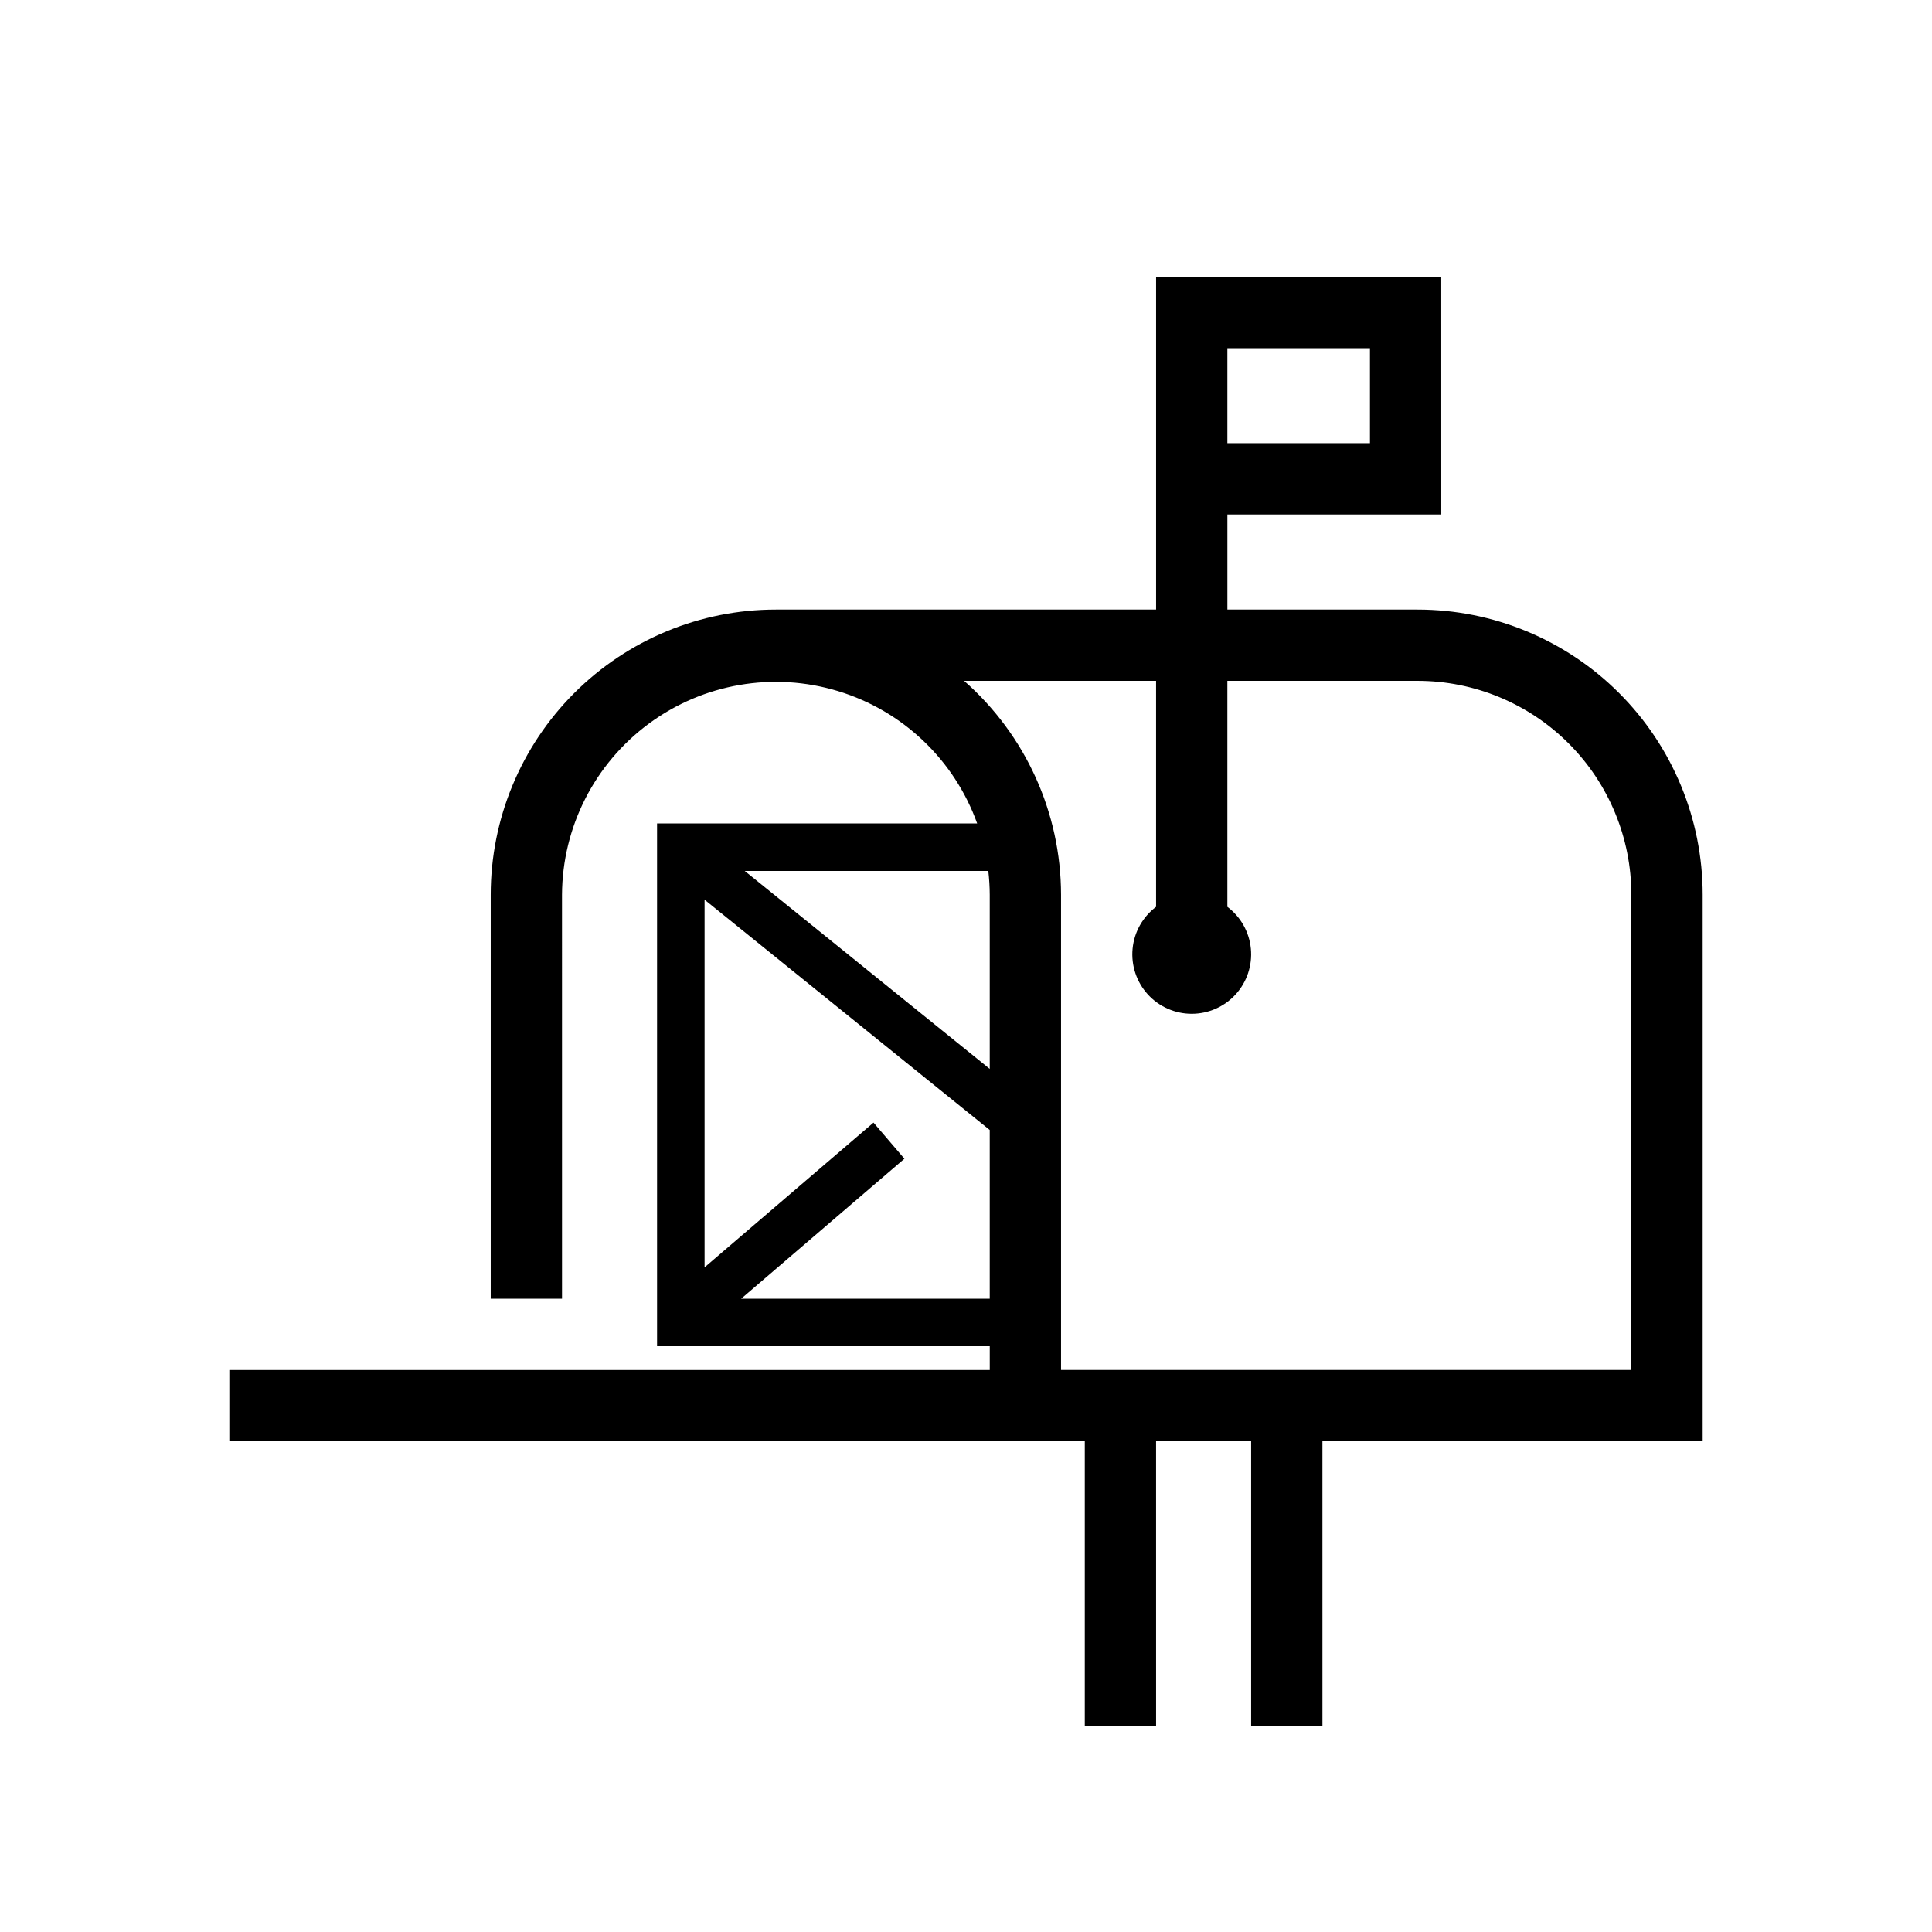
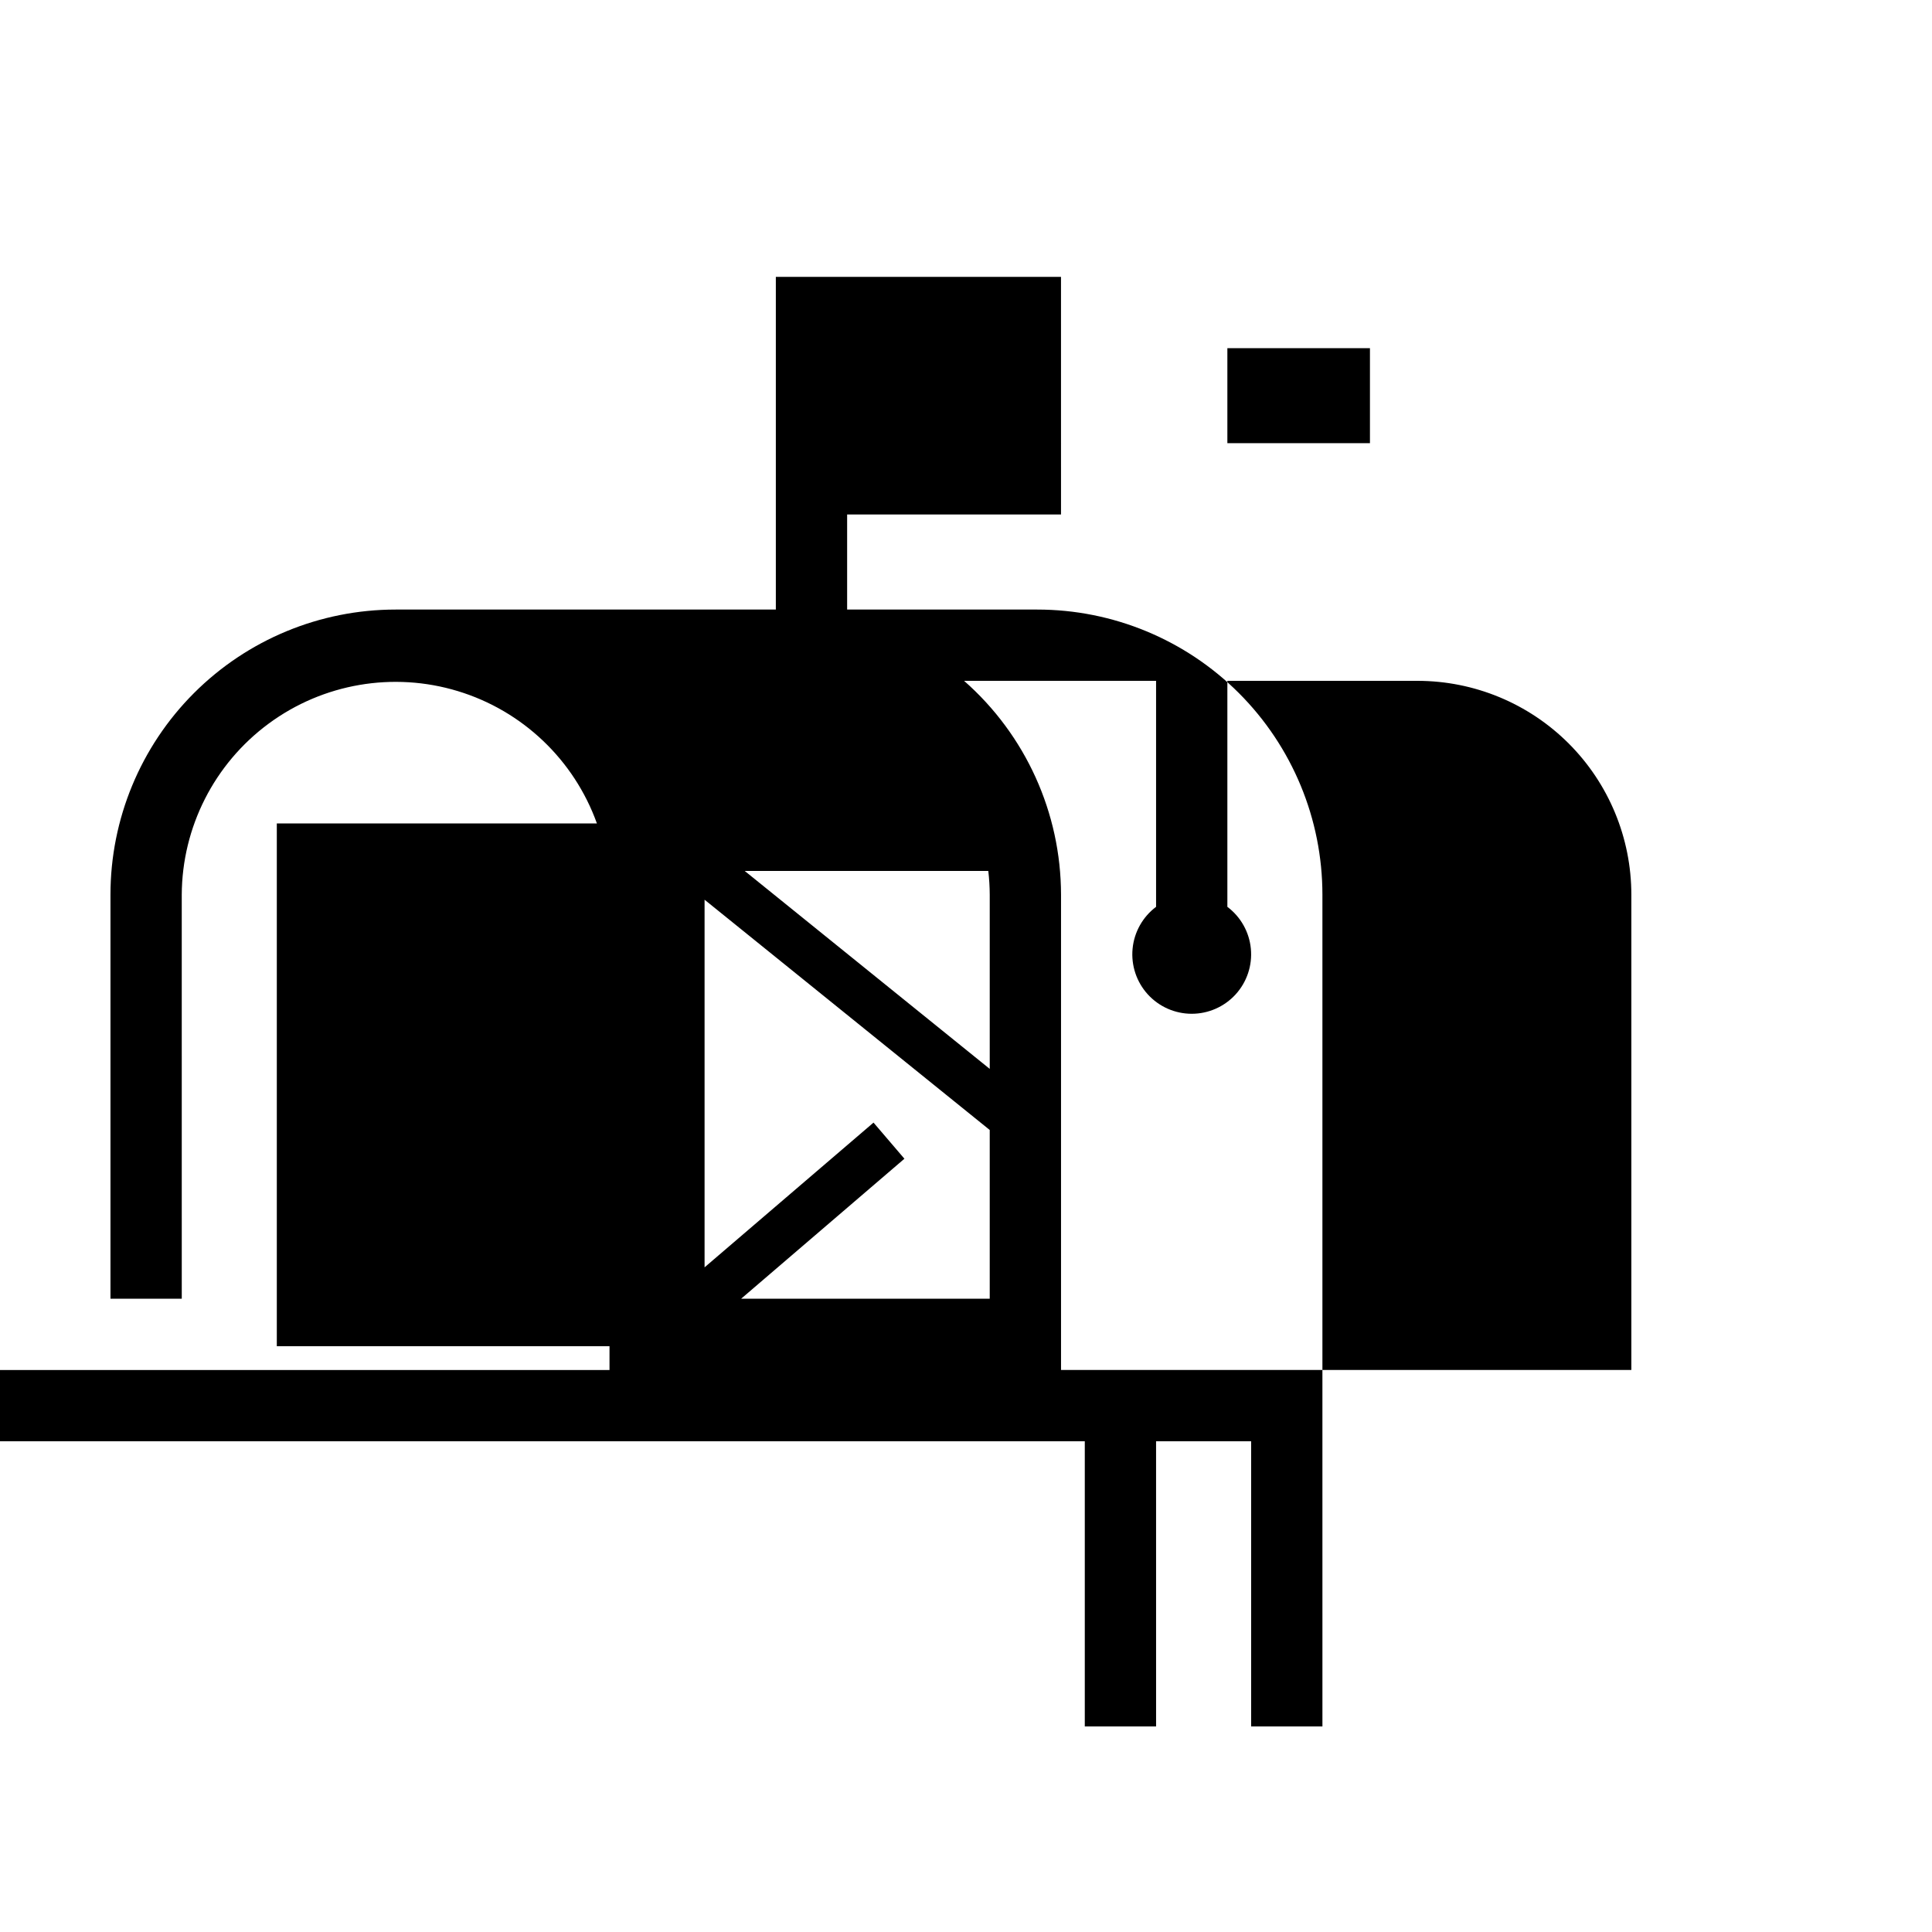
<svg xmlns="http://www.w3.org/2000/svg" fill="#000000" width="800px" height="800px" version="1.1" viewBox="144 144 512 512">
-   <path d="m280.34 525.95h151.14v75.574h18.895l-0.004-75.574h25.191v75.574h18.895l-0.004-75.574h100.77v-144.84c0-20.043-7.965-39.266-22.137-53.438s-33.395-22.133-53.438-22.133h-50.379v-25.191h56.68l-0.004-62.977h-75.57v88.168h-100.76c-20.043 0-39.266 7.961-53.438 22.133-14.172 14.172-22.133 33.395-22.133 53.438v107.06h18.895l-0.004-107.06c0.086-17.906 8.629-34.719 23.039-45.348 14.414-10.629 33-13.82 50.133-8.609 17.133 5.211 30.797 18.211 36.848 35.062h-84.828v138.55h88.168v6.297h-201.52v18.895zm226.71-264.5h-37.785v-25.188h37.785zm-101.14 113.36c0.242 2.09 0.371 4.191 0.379 6.297v46.16l-64.93-52.457zm-65.496 113.36 43.266-37.094-8.188-9.574-44.773 38.355v-97.422l75.57 61.023v44.711zm59.07-163.74h50.887v59.891c-3.547 2.66-5.809 6.695-6.227 11.109-0.418 4.414 1.043 8.801 4.027 12.082 2.984 3.277 7.211 5.148 11.645 5.148 4.438 0 8.664-1.871 11.648-5.148 2.984-3.281 4.445-7.668 4.027-12.082-0.418-4.414-2.68-8.449-6.227-11.109v-59.891h50.383-0.004c15.031 0 29.449 5.973 40.078 16.602 10.629 10.629 16.602 25.047 16.602 40.078v125.95h-151.14v-125.95c-0.027-21.707-9.387-42.352-25.691-56.68z" />
+   <path d="m280.34 525.95h151.14v75.574h18.895l-0.004-75.574h25.191v75.574h18.895l-0.004-75.574v-144.84c0-20.043-7.965-39.266-22.137-53.438s-33.395-22.133-53.438-22.133h-50.379v-25.191h56.68l-0.004-62.977h-75.57v88.168h-100.76c-20.043 0-39.266 7.961-53.438 22.133-14.172 14.172-22.133 33.395-22.133 53.438v107.06h18.895l-0.004-107.06c0.086-17.906 8.629-34.719 23.039-45.348 14.414-10.629 33-13.82 50.133-8.609 17.133 5.211 30.797 18.211 36.848 35.062h-84.828v138.55h88.168v6.297h-201.52v18.895zm226.71-264.5h-37.785v-25.188h37.785zm-101.14 113.36c0.242 2.09 0.371 4.191 0.379 6.297v46.16l-64.93-52.457zm-65.496 113.36 43.266-37.094-8.188-9.574-44.773 38.355v-97.422l75.57 61.023v44.711zm59.07-163.74h50.887v59.891c-3.547 2.66-5.809 6.695-6.227 11.109-0.418 4.414 1.043 8.801 4.027 12.082 2.984 3.277 7.211 5.148 11.645 5.148 4.438 0 8.664-1.871 11.648-5.148 2.984-3.281 4.445-7.668 4.027-12.082-0.418-4.414-2.68-8.449-6.227-11.109v-59.891h50.383-0.004c15.031 0 29.449 5.973 40.078 16.602 10.629 10.629 16.602 25.047 16.602 40.078v125.95h-151.14v-125.95c-0.027-21.707-9.387-42.352-25.691-56.68z" />
</svg>